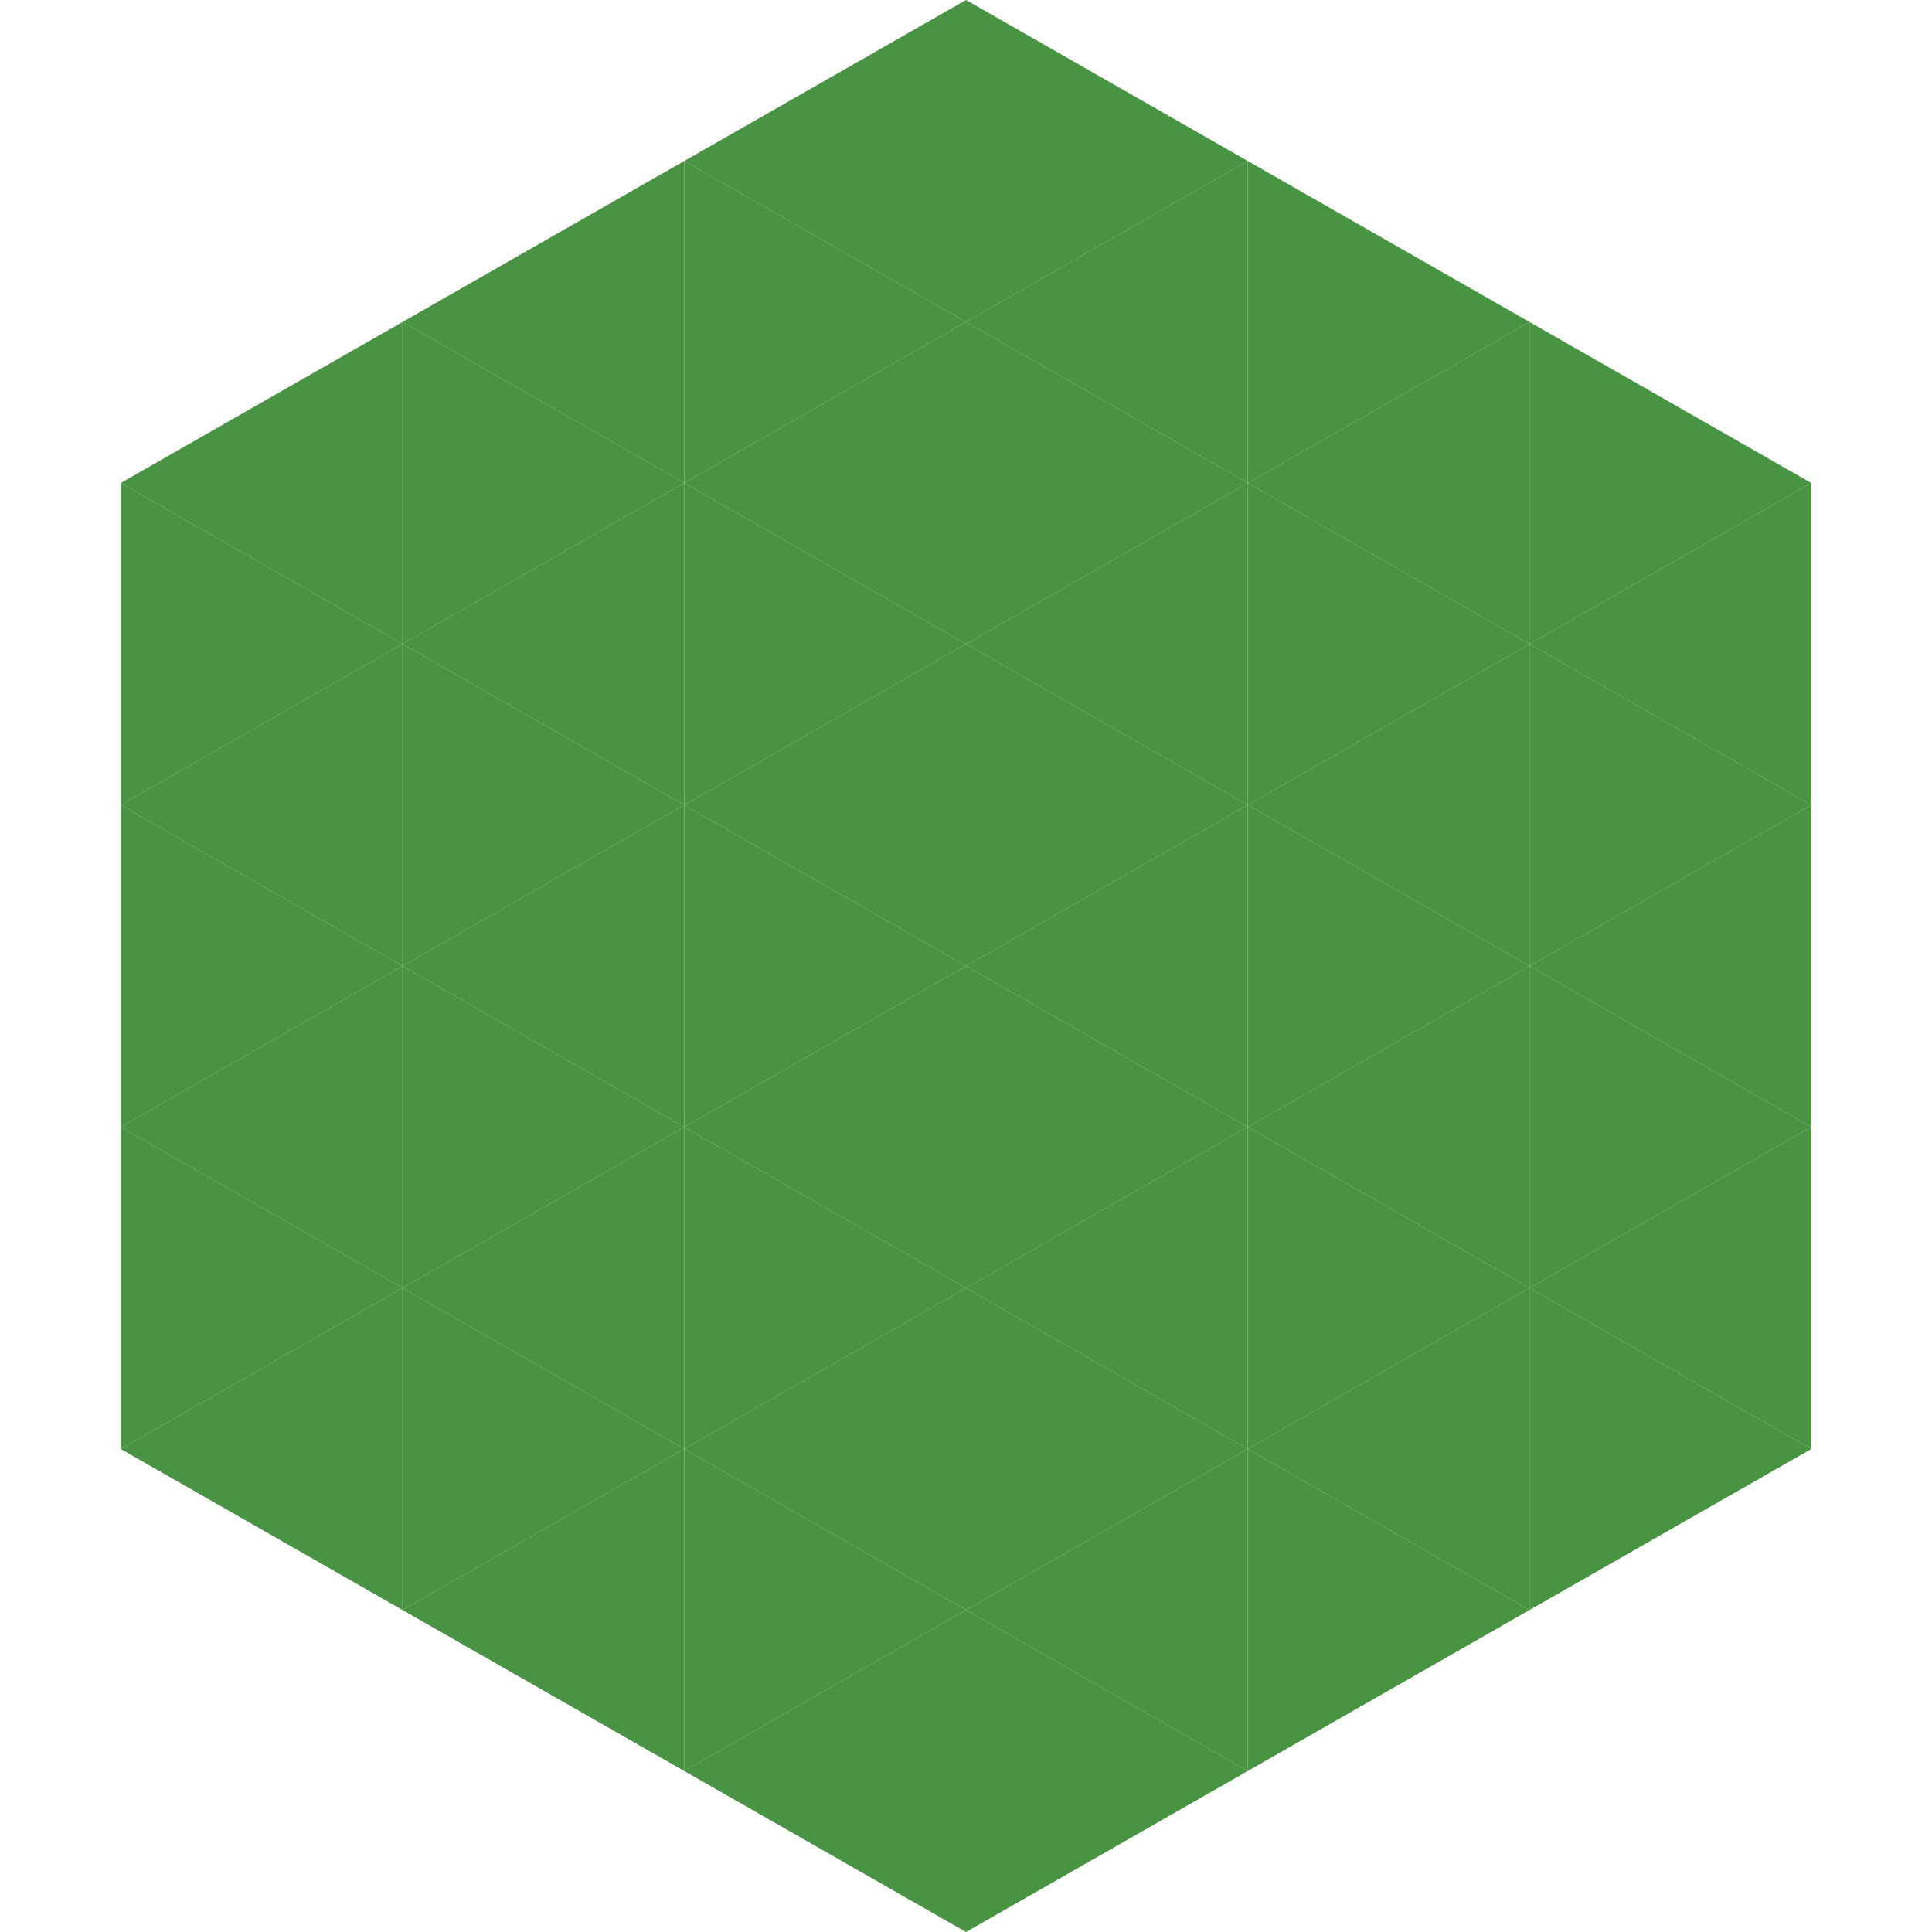
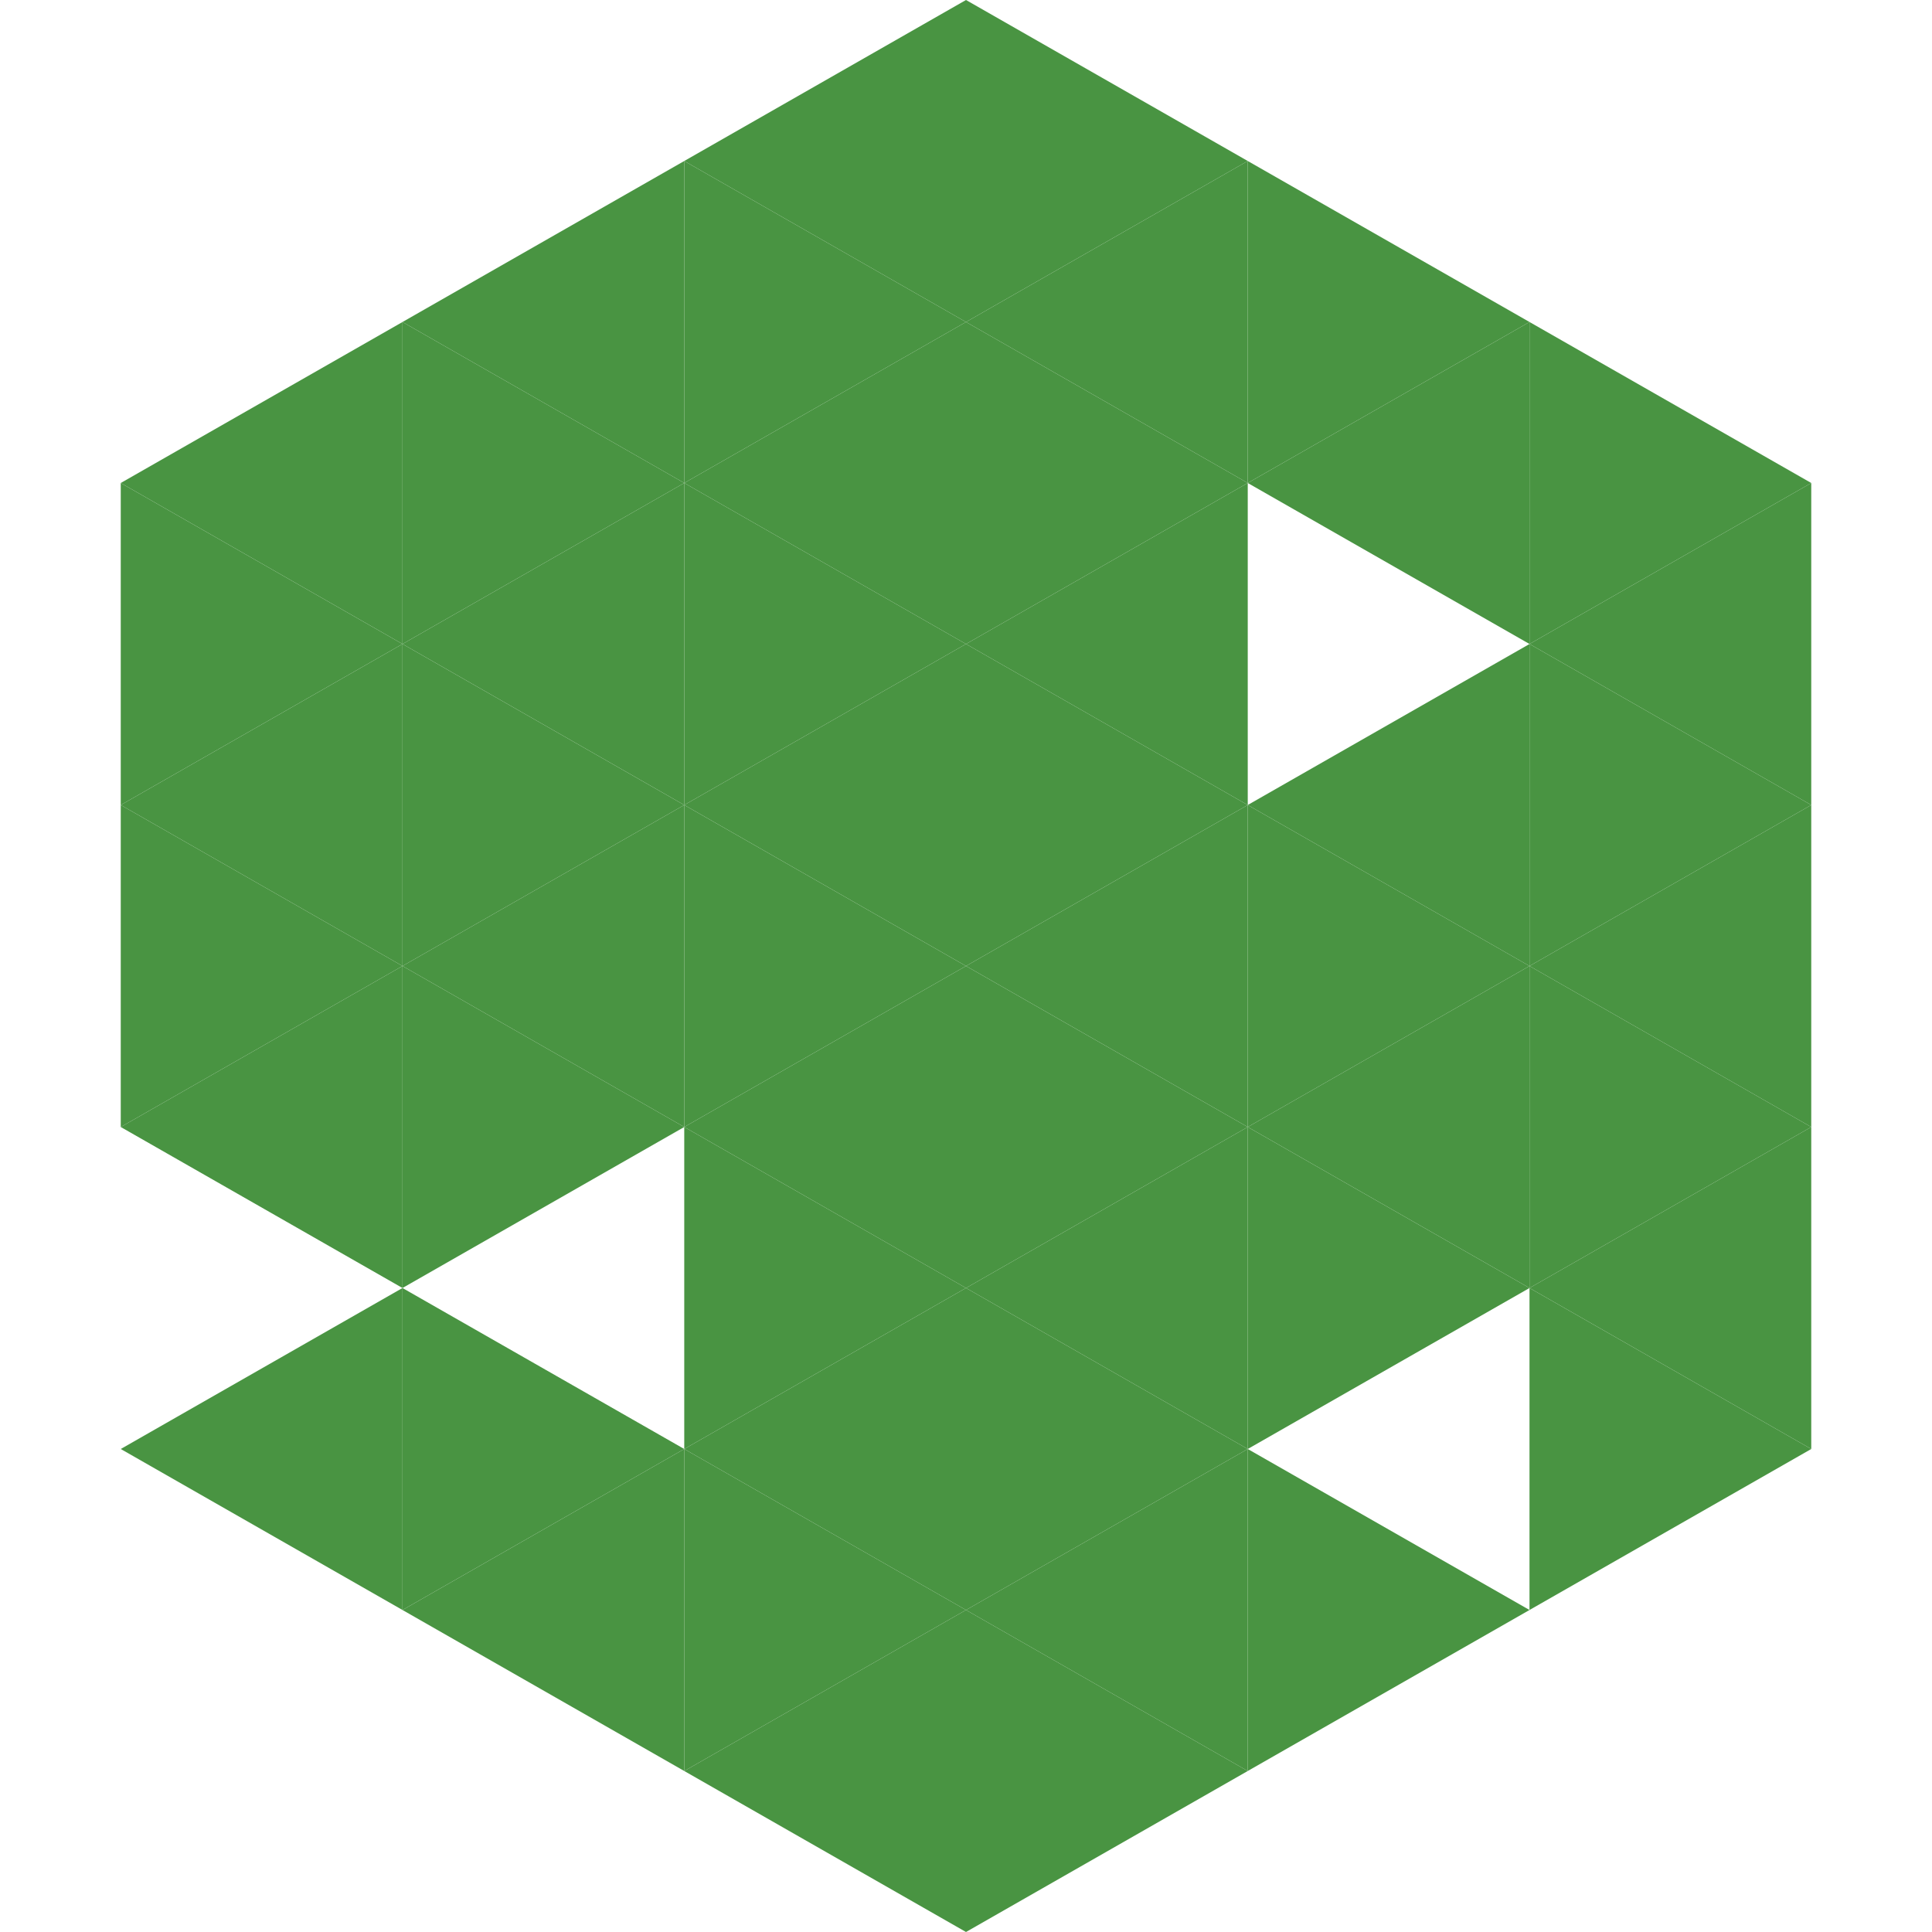
<svg xmlns="http://www.w3.org/2000/svg" width="240" height="240">
  <polygon points="50,40 15,60 50,80" style="fill:rgb(73,148,66)" />
  <polygon points="190,40 225,60 190,80" style="fill:rgb(73,148,66)" />
  <polygon points="15,60 50,80 15,100" style="fill:rgb(73,148,66)" />
  <polygon points="225,60 190,80 225,100" style="fill:rgb(73,148,66)" />
  <polygon points="50,80 15,100 50,120" style="fill:rgb(73,148,66)" />
  <polygon points="190,80 225,100 190,120" style="fill:rgb(73,148,66)" />
  <polygon points="15,100 50,120 15,140" style="fill:rgb(73,148,66)" />
  <polygon points="225,100 190,120 225,140" style="fill:rgb(73,148,66)" />
  <polygon points="50,120 15,140 50,160" style="fill:rgb(73,148,66)" />
  <polygon points="190,120 225,140 190,160" style="fill:rgb(73,148,66)" />
-   <polygon points="15,140 50,160 15,180" style="fill:rgb(73,148,66)" />
  <polygon points="225,140 190,160 225,180" style="fill:rgb(73,148,66)" />
  <polygon points="50,160 15,180 50,200" style="fill:rgb(73,148,66)" />
  <polygon points="190,160 225,180 190,200" style="fill:rgb(73,148,66)" />
  <polygon points="15,180 50,200 15,220" style="fill:rgb(255,255,255); fill-opacity:0" />
  <polygon points="225,180 190,200 225,220" style="fill:rgb(255,255,255); fill-opacity:0" />
  <polygon points="50,0 85,20 50,40" style="fill:rgb(255,255,255); fill-opacity:0" />
  <polygon points="190,0 155,20 190,40" style="fill:rgb(255,255,255); fill-opacity:0" />
  <polygon points="85,20 50,40 85,60" style="fill:rgb(73,148,66)" />
  <polygon points="155,20 190,40 155,60" style="fill:rgb(73,148,66)" />
  <polygon points="50,40 85,60 50,80" style="fill:rgb(73,148,66)" />
  <polygon points="190,40 155,60 190,80" style="fill:rgb(73,148,66)" />
  <polygon points="85,60 50,80 85,100" style="fill:rgb(73,148,66)" />
-   <polygon points="155,60 190,80 155,100" style="fill:rgb(73,148,66)" />
  <polygon points="50,80 85,100 50,120" style="fill:rgb(73,148,66)" />
  <polygon points="190,80 155,100 190,120" style="fill:rgb(73,148,66)" />
  <polygon points="85,100 50,120 85,140" style="fill:rgb(73,148,66)" />
  <polygon points="155,100 190,120 155,140" style="fill:rgb(73,148,66)" />
  <polygon points="50,120 85,140 50,160" style="fill:rgb(73,148,66)" />
  <polygon points="190,120 155,140 190,160" style="fill:rgb(73,148,66)" />
-   <polygon points="85,140 50,160 85,180" style="fill:rgb(73,148,66)" />
  <polygon points="155,140 190,160 155,180" style="fill:rgb(73,148,66)" />
  <polygon points="50,160 85,180 50,200" style="fill:rgb(73,148,66)" />
-   <polygon points="190,160 155,180 190,200" style="fill:rgb(73,148,66)" />
  <polygon points="85,180 50,200 85,220" style="fill:rgb(73,148,66)" />
  <polygon points="155,180 190,200 155,220" style="fill:rgb(73,148,66)" />
  <polygon points="120,0 85,20 120,40" style="fill:rgb(73,148,66)" />
  <polygon points="120,0 155,20 120,40" style="fill:rgb(73,148,66)" />
  <polygon points="85,20 120,40 85,60" style="fill:rgb(73,148,66)" />
  <polygon points="155,20 120,40 155,60" style="fill:rgb(73,148,66)" />
  <polygon points="120,40 85,60 120,80" style="fill:rgb(73,148,66)" />
  <polygon points="120,40 155,60 120,80" style="fill:rgb(73,148,66)" />
  <polygon points="85,60 120,80 85,100" style="fill:rgb(73,148,66)" />
  <polygon points="155,60 120,80 155,100" style="fill:rgb(73,148,66)" />
  <polygon points="120,80 85,100 120,120" style="fill:rgb(73,148,66)" />
  <polygon points="120,80 155,100 120,120" style="fill:rgb(73,148,66)" />
  <polygon points="85,100 120,120 85,140" style="fill:rgb(73,148,66)" />
  <polygon points="155,100 120,120 155,140" style="fill:rgb(73,148,66)" />
  <polygon points="120,120 85,140 120,160" style="fill:rgb(73,148,66)" />
  <polygon points="120,120 155,140 120,160" style="fill:rgb(73,148,66)" />
  <polygon points="85,140 120,160 85,180" style="fill:rgb(73,148,66)" />
  <polygon points="155,140 120,160 155,180" style="fill:rgb(73,148,66)" />
  <polygon points="120,160 85,180 120,200" style="fill:rgb(73,148,66)" />
  <polygon points="120,160 155,180 120,200" style="fill:rgb(73,148,66)" />
  <polygon points="85,180 120,200 85,220" style="fill:rgb(73,148,66)" />
  <polygon points="155,180 120,200 155,220" style="fill:rgb(73,148,66)" />
  <polygon points="120,200 85,220 120,240" style="fill:rgb(73,148,66)" />
  <polygon points="120,200 155,220 120,240" style="fill:rgb(73,148,66)" />
-   <polygon points="85,220 120,240 85,260" style="fill:rgb(255,255,255); fill-opacity:0" />
  <polygon points="155,220 120,240 155,260" style="fill:rgb(255,255,255); fill-opacity:0" />
</svg>